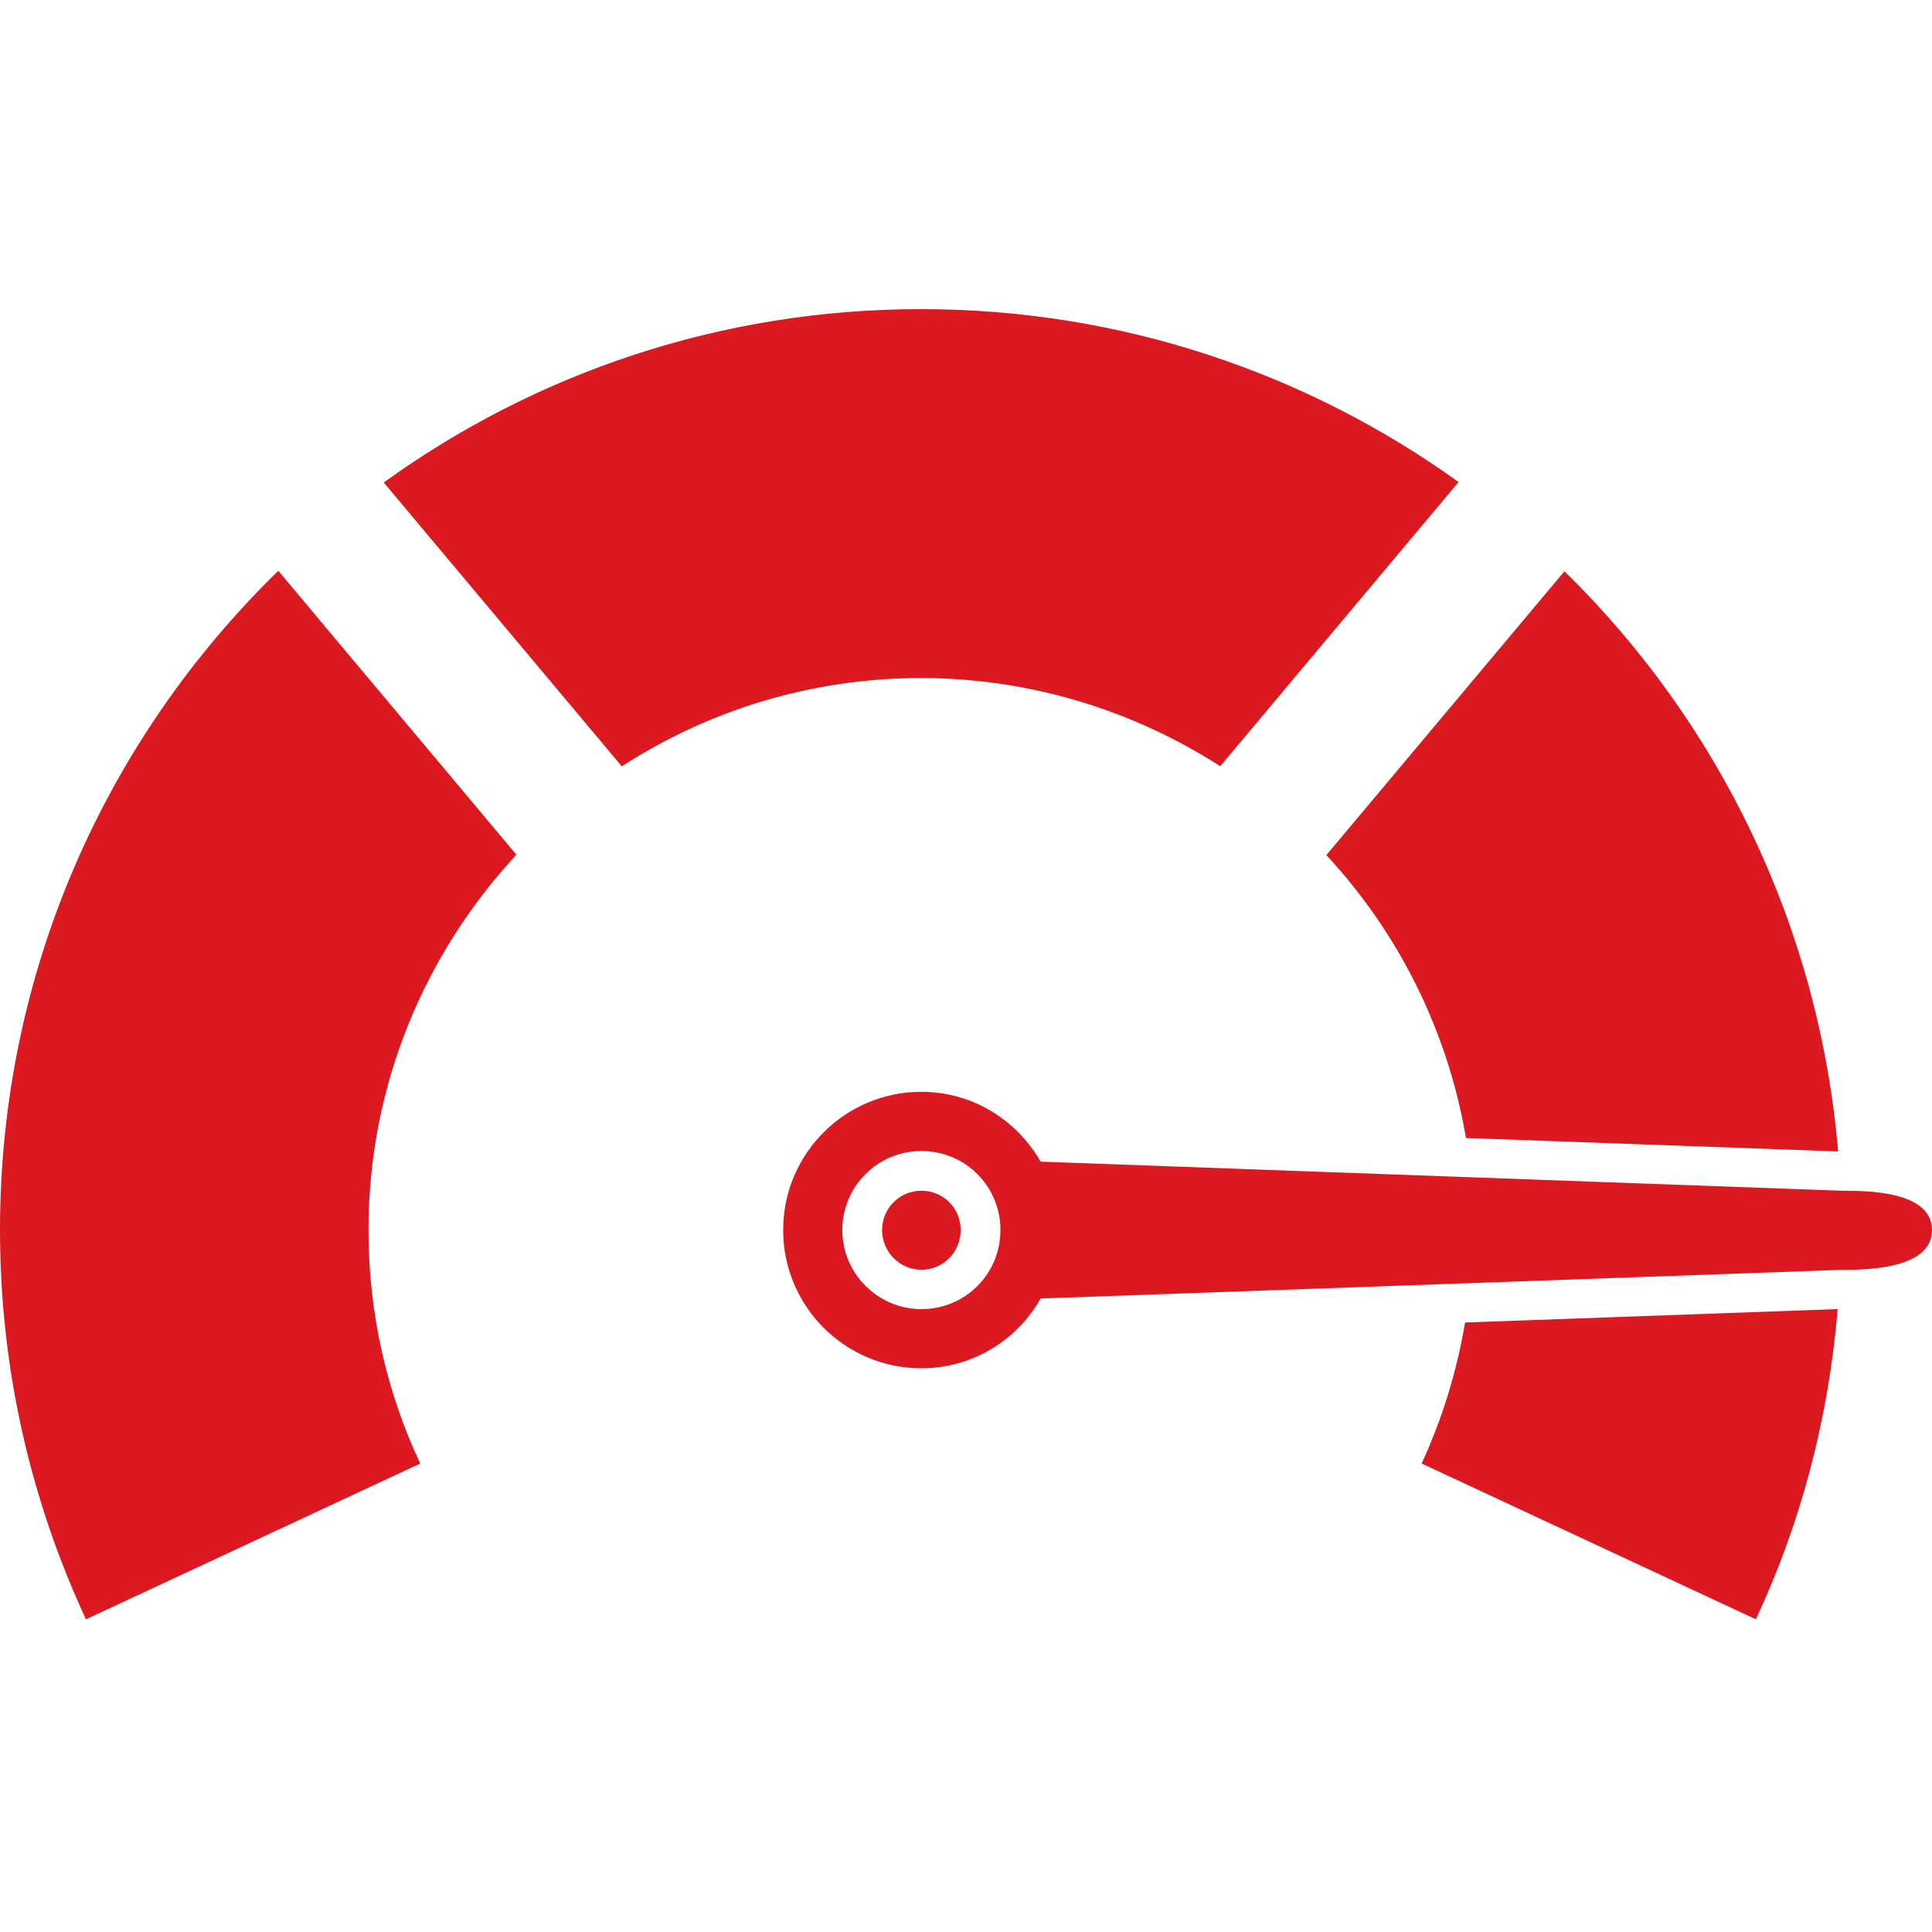
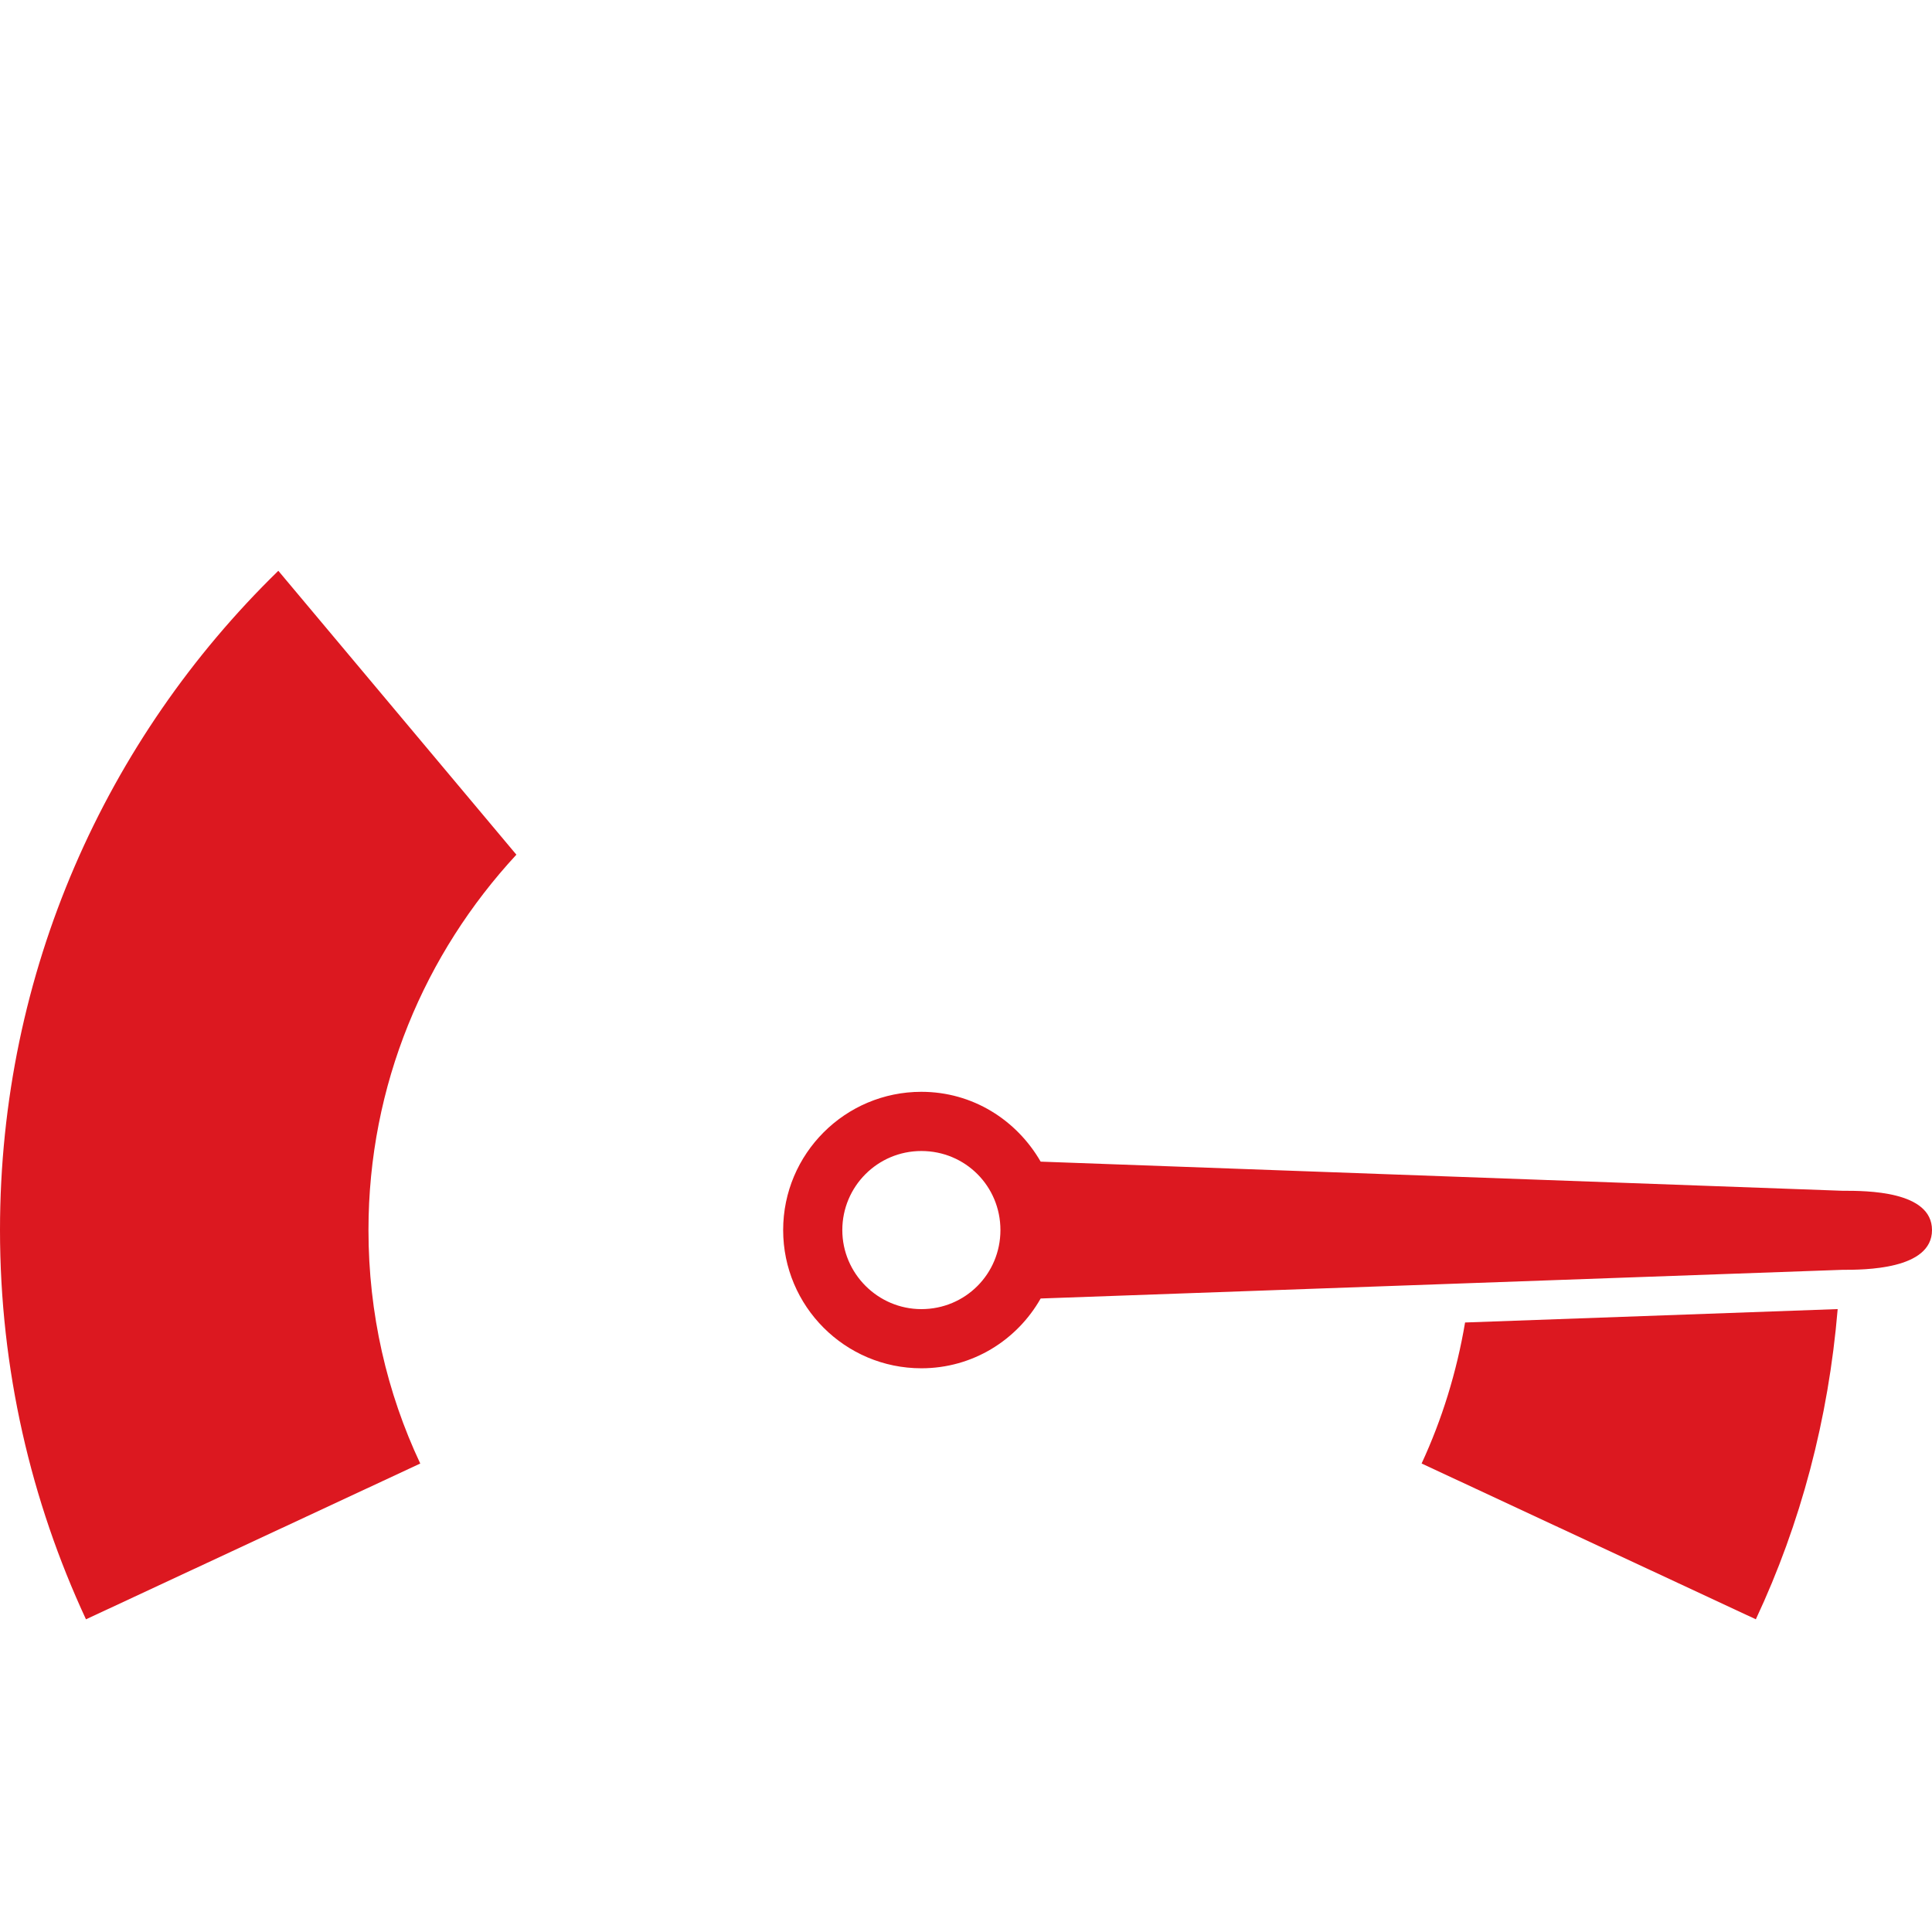
<svg xmlns="http://www.w3.org/2000/svg" width="50" height="50" viewBox="0 0 50 50" fill="none">
-   <path d="M37.748 12.475L31.587 19.821V19.833C29.349 18.397 26.681 17.548 23.833 17.548C20.986 17.548 18.33 18.386 16.092 19.833L9.931 12.487C13.843 9.663 18.641 8 23.833 8C29.026 8 33.836 9.663 37.748 12.475Z" fill="#DC1820" />
  <path d="M45.441 41.907L36.791 37.875C37.318 36.739 37.7 35.506 37.916 34.226L47.559 33.879C47.32 36.727 46.602 39.431 45.441 41.907Z" fill="#DC1820" />
-   <path d="M37.94 29.452L47.571 29.799C47.069 23.937 44.46 18.672 40.488 14.784L34.326 22.13C36.181 24.128 37.461 26.653 37.94 29.452Z" fill="#DC1820" />
  <path d="M0 31.833C0 25.145 2.752 19.115 7.191 14.784L7.203 14.772L13.364 22.119C10.995 24.679 9.536 28.077 9.536 31.833C9.536 33.999 10.014 36.045 10.876 37.876L2.225 41.908C0.802 38.845 0 35.435 0 31.833Z" fill="#DC1820" />
-   <path d="M23.845 30.816C23.283 30.816 22.828 31.271 22.828 31.833C22.828 32.395 23.283 32.862 23.845 32.862C24.408 32.862 24.862 32.408 24.862 31.833C24.862 31.259 24.408 30.816 23.845 30.816Z" fill="#DC1820" />
  <path fill-rule="evenodd" clip-rule="evenodd" d="M26.932 30.063L47.679 30.817H47.699C48.293 30.817 50 30.816 50 31.834C50 32.863 48.241 32.863 47.679 32.863L26.932 33.605C26.322 34.681 25.174 35.411 23.845 35.411C21.871 35.411 20.268 33.808 20.268 31.834C20.268 29.859 21.871 28.256 23.845 28.256C25.174 28.256 26.31 28.986 26.932 30.063ZM21.799 31.834C21.799 32.959 22.721 33.88 23.845 33.88C24.982 33.88 25.891 32.97 25.891 31.834C25.891 30.697 24.982 29.788 23.845 29.788C22.709 29.788 21.799 30.709 21.799 31.834Z" fill="#DC1820" />
</svg>